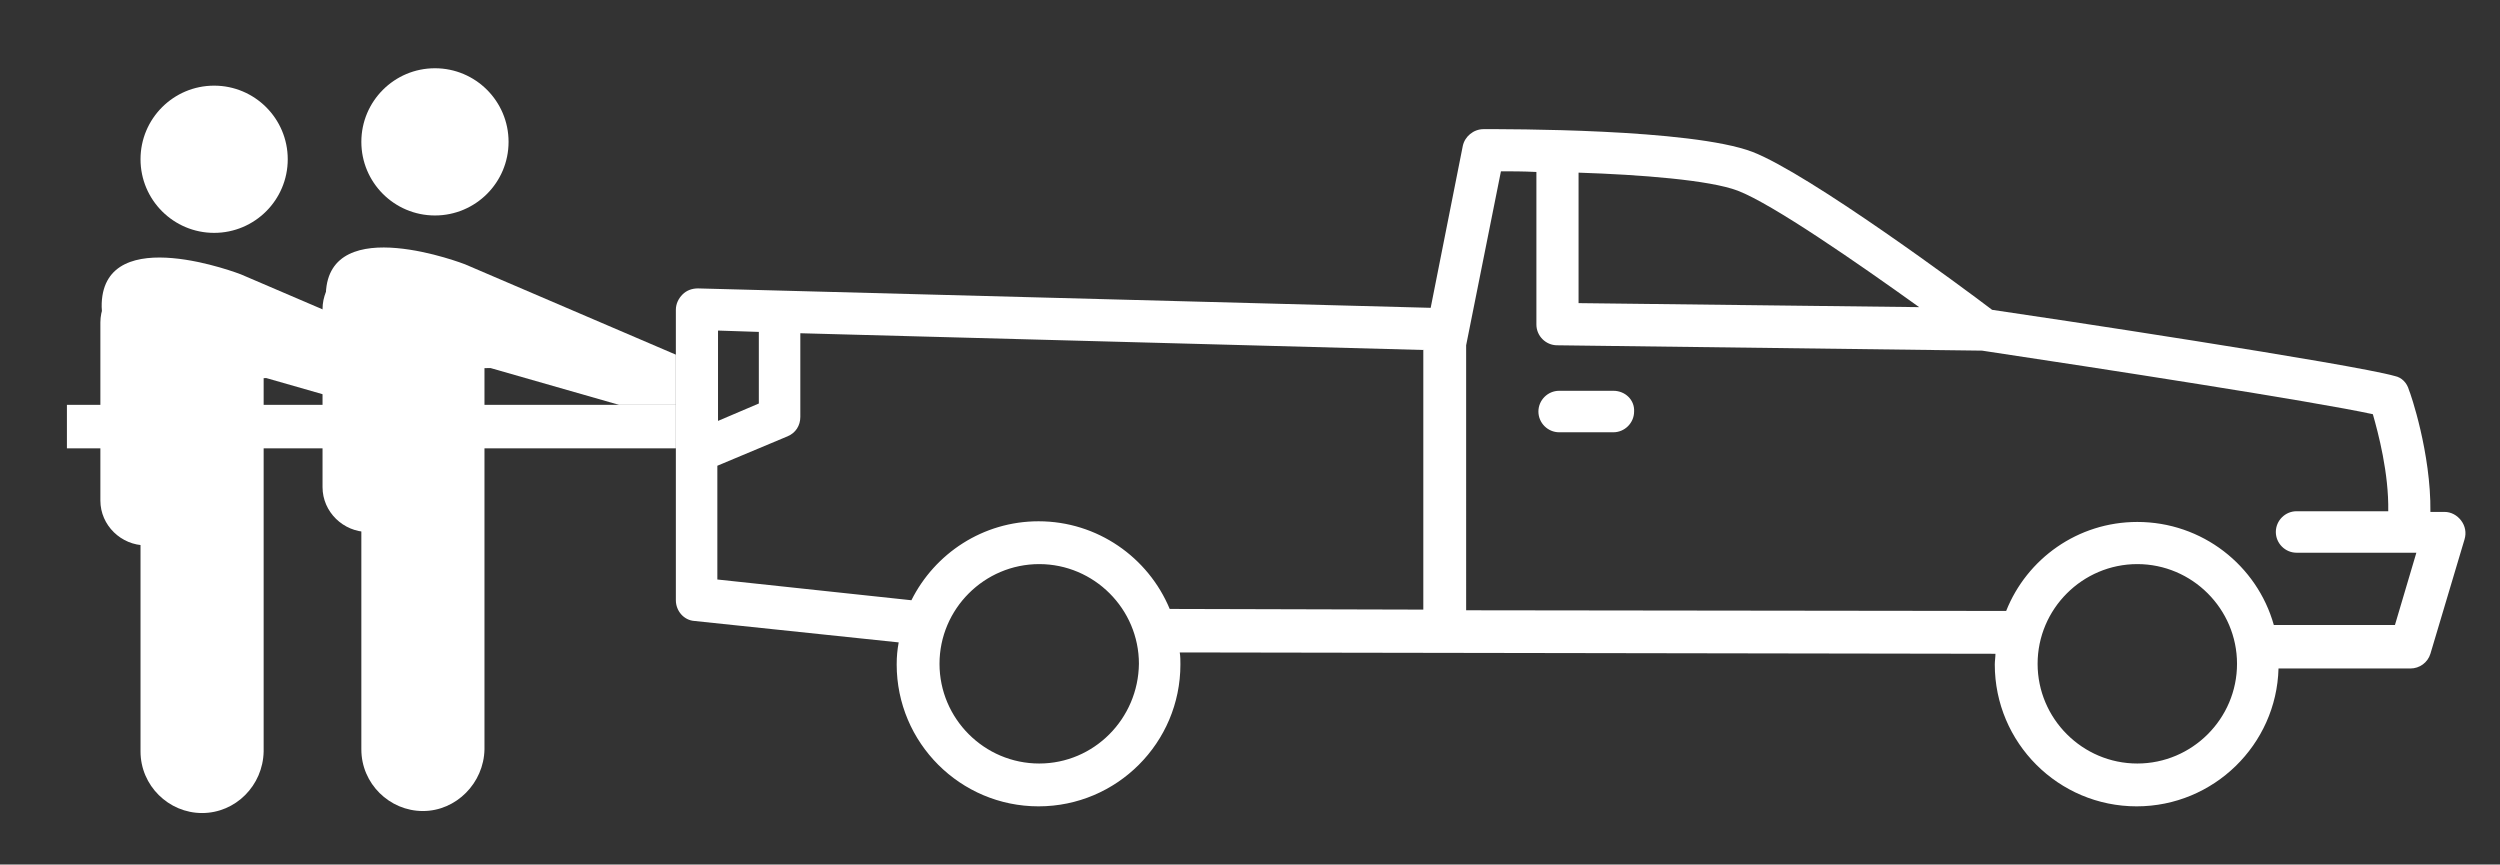
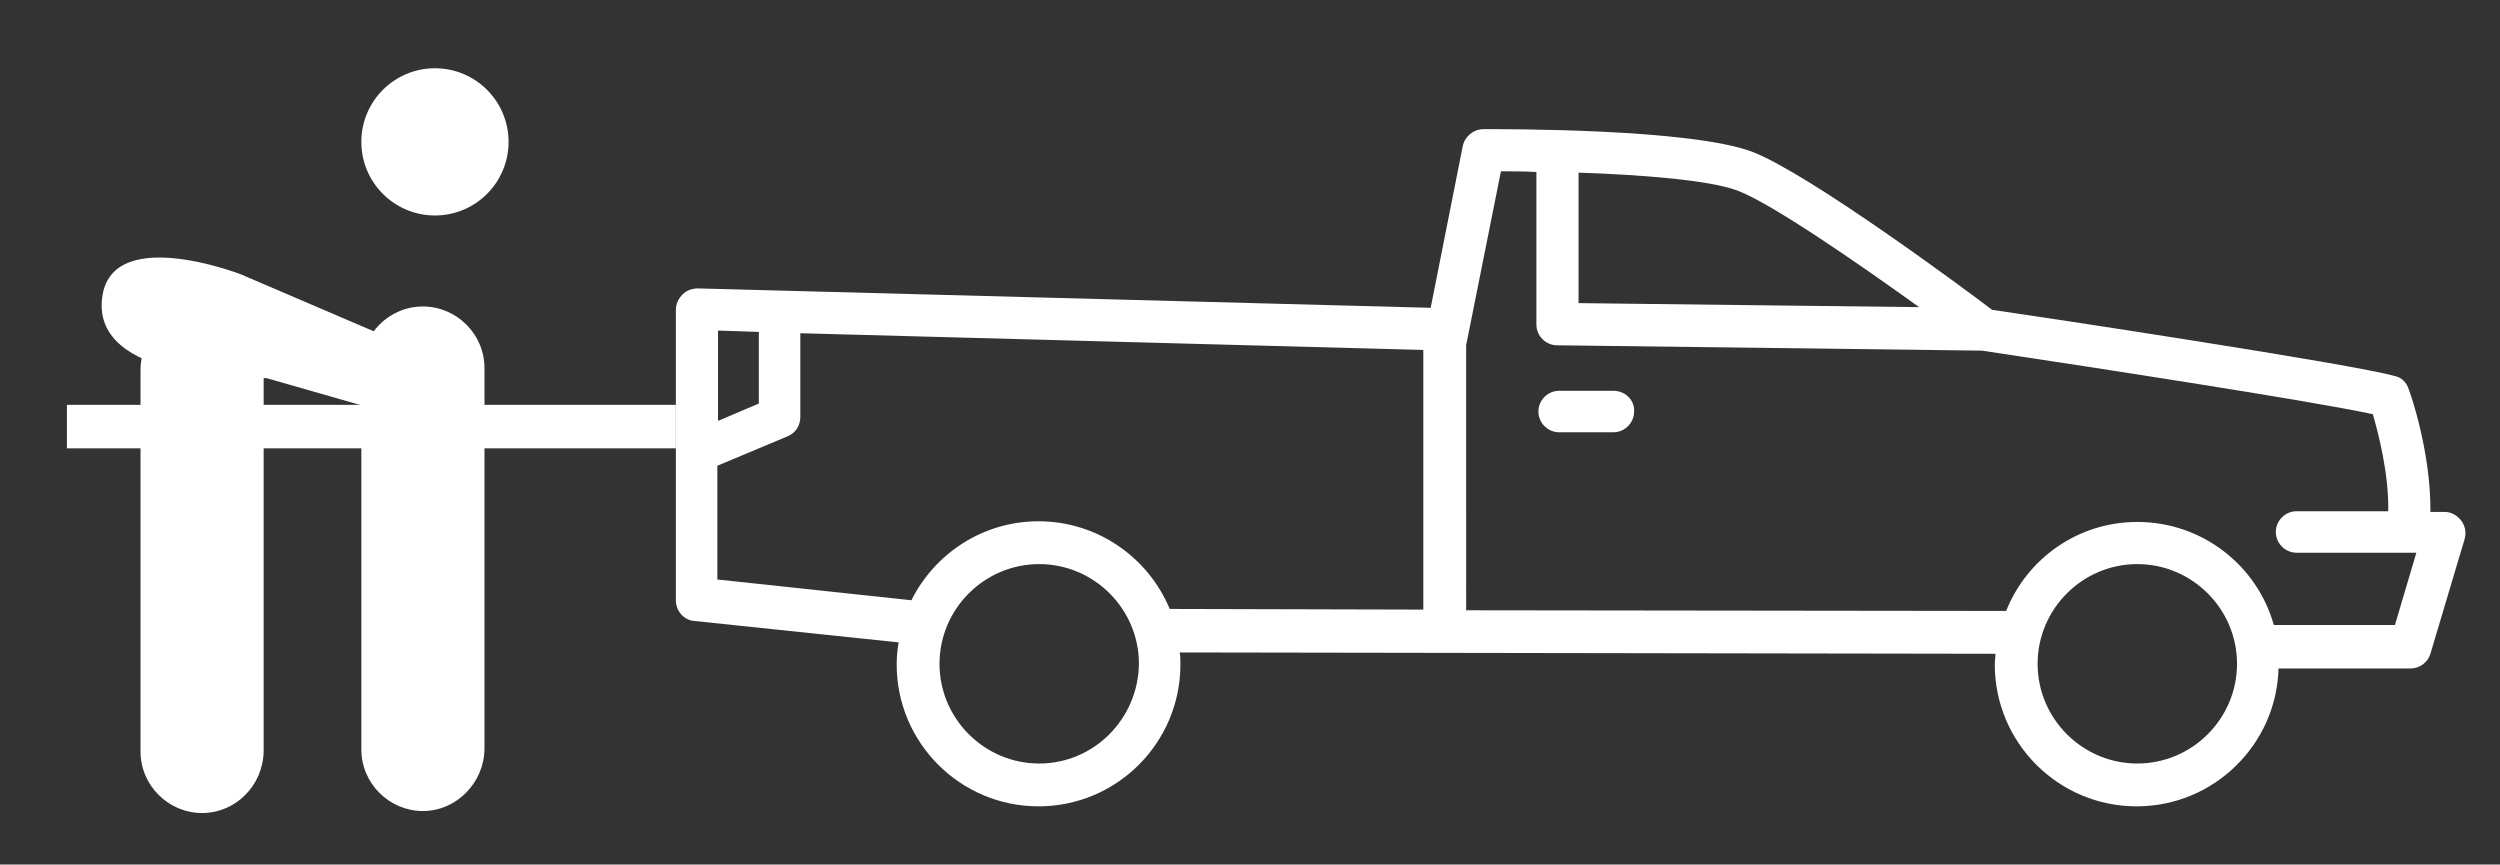
<svg xmlns="http://www.w3.org/2000/svg" version="1.1" id="Слой_1" x="0px" y="0px" viewBox="0 0 373.6 129.2" style="enable-background:new 0 0 373.6 129.2;" xml:space="preserve">
  <rect x="0" y="0" width="373.6" height="129.2" fill="#333333" stroke="none" />
  <style type="text/css">
	.st0{fill:#FFFFFF;}
	.st1{fill:none;}
</style>
  <g id="Layer_2">
</g>
  <g id="Layer_1">
    <circle class="st0" cx="65" cy="21.2" r="11" />
-     <circle class="st0" cx="32" cy="23.8" r="11" />
    <path class="st0" d="M30.2,121.5L30.2,121.5c-5,0-9.2-4.1-9.2-9.2v-57c0-5,4.1-9.2,9.2-9.2l0,0c5,0,9.2,4.1,9.2,9.2v57   C39.3,117.4,35.2,121.5,30.2,121.5z" />
    <path class="st0" d="M63.2,121.2L63.2,121.2c-5,0-9.2-4.1-9.2-9.2V55c0-5,4.1-9.2,9.2-9.2l0,0c5,0,9.2,4.1,9.2,9.2v57   C72.3,117,68.2,121.2,63.2,121.2z" />
-     <path class="st0" d="M21.8,81.5L21.8,81.5c-3.7,0-6.8-3-6.8-6.7V48.2c0-3.7,3-6.7,6.7-6.7l0,0c3.7,0,6.7,3,6.7,6.7v26.5   C28.5,78.5,25.5,81.5,21.8,81.5z" />
-     <path class="st0" d="M55,79.5L55,79.5c-3.7,0-6.8-3-6.8-6.7V46.2c0-3.7,3-6.7,6.7-6.7l0,0c3.7,0,6.7,3,6.7,6.7v26.5   C61.8,76.5,58.7,79.5,55,79.5z" />
    <rect x="10" y="60.5" class="st0" width="91" height="6.5" />
-     <path class="st0" d="M101,60.5V53L69.5,39.5c0,0-20.3-7.9-20.8,4.3S73.3,55,73.3,55l19.2,5.5H101z" />
    <path class="st0" d="M67.5,62v-7.5L36,41c0,0-20.3-7.9-20.8,4.3s24.6,11.2,24.6,11.2L59,62H67.5z" />
    <g>
      <polygon class="st1" points="113.4,49.6 107.3,49.4 107.3,62.8 113.4,60.3   " />
      <path class="st1" d="M259.7,28.6c-4.2-1.6-14.6-2.4-23.8-2.7v19.5l50.9,0.6C277.5,39.3,264.8,30.5,259.7,28.6z" />
      <path class="st1" d="M340,79.5c0-1.7,1.4-3.1,3.1-3.1h13.7c0.1-5.7-1.4-11.7-2.3-14.5c-8.7-1.8-41.1-6.9-58.4-9.5l-63.5-0.8    c-1.7,0-3.1-1.4-3.1-3.1V25.7c-1.9,0-3.8-0.1-5.3-0.1l-5.2,26v39.5l80.7,0.1c3.1-7.8,10.8-13.3,19.6-13.3    c9.7,0,17.9,6.5,20.4,15.4h18.1l3.2-10.8h-17.9C341.4,82.6,340,81.2,340,79.5z M241.1,64.7H233c-1.7,0-3.1-1.4-3.1-3.1    c0-1.7,1.4-3.1,3.1-3.1h8.1c1.7,0,3.1,1.4,3.1,3.1C244.3,63.3,242.9,64.7,241.1,64.7z" />
      <path class="st1" d="M155.3,84.3c-8.2,0-14.9,6.7-14.9,14.9s6.7,14.9,14.9,14.9s14.9-6.7,14.9-14.9S163.5,84.3,155.3,84.3z" />
      <path class="st1" d="M319.4,84.3c-8.2,0-14.9,6.7-14.9,14.9s6.7,14.9,14.9,14.9s14.9-6.7,14.9-14.9S327.6,84.3,319.4,84.3z" />
      <path class="st1" d="M119.7,62.4c0,1.3-0.8,2.4-1.9,2.9l-10.5,4.4v17l29,3.1c3.5-7,10.7-11.8,19-11.8c8.8,0,16.4,5.4,19.6,13.1    l38,0.1V52.3l-93.1-2.5L119.7,62.4L119.7,62.4z" />
      <path class="st0" d="M357.9,56.2c-6.3-1.8-53.2-8.9-60.2-9.9c-4.2-3.2-27.3-20.3-35.8-23.6c-9.2-3.5-37.1-3.4-40.2-3.4    c-1.5,0-2.8,1.1-3.1,2.5L213.8,46l-109.5-2.9c-0.9,0-1.7,0.3-2.3,0.9c-0.6,0.6-1,1.4-1,2.3v21.4l0,0v22c0,1.6,1.2,3,2.8,3.1    l30.5,3.2c-0.2,1.1-0.3,2.1-0.3,3.3c0,11.7,9.5,21.2,21.2,21.2s21.2-9.5,21.2-21.2c0-0.6,0-1.2-0.1-1.8l121.9,0.2    c0,0.5-0.1,1.1-0.1,1.6c0,11.7,9.5,21.2,21.2,21.2c11.5,0,20.9-9.2,21.2-20.6h19.7c1.4,0,2.6-0.9,3-2.2l5.1-17.1    c0.3-1,0.1-2-0.5-2.8s-1.5-1.3-2.5-1.3h-2.1c0.1-8.8-3-17.8-3.2-18.2C359.7,57.2,358.9,56.4,357.9,56.2z M107.3,49.4l6.1,0.2v10.7    l-6.1,2.6V49.4z M155.3,114.1c-8.2,0-14.9-6.7-14.9-14.9s6.7-14.9,14.9-14.9s14.9,6.7,14.9,14.9    C170.1,107.4,163.5,114.1,155.3,114.1z M212.8,91.1l-38-0.1c-3.2-7.7-10.8-13.1-19.6-13.1c-8.3,0-15.5,4.8-19,11.8l-29-3.1v-17    l10.5-4.4c1.2-0.5,1.9-1.6,1.9-2.9V49.8l93.1,2.5v38.8H212.8z M235.9,25.8c9.2,0.3,19.6,1.1,23.8,2.7c5.2,2,17.9,10.8,27.1,17.4    l-50.9-0.6V25.8z M319.4,114.1c-8.2,0-14.9-6.7-14.9-14.9s6.7-14.9,14.9-14.9s14.9,6.7,14.9,14.9S327.6,114.1,319.4,114.1z     M361.1,82.6l-3.2,10.8h-18.1c-2.5-8.9-10.7-15.4-20.4-15.4c-8.9,0-16.5,5.5-19.6,13.3l-80.7-0.1V51.6l5.2-26c1.5,0,3.3,0,5.3,0.1    v22.8c0,1.7,1.4,3.1,3.1,3.1l63.5,0.8c17.3,2.6,49.7,7.6,58.4,9.5c0.8,2.8,2.4,8.8,2.3,14.5h-13.7c-1.7,0-3.1,1.4-3.1,3.1    s1.4,3.1,3.1,3.1C343.2,82.6,361.1,82.6,361.1,82.6z" />
      <path class="st0" d="M241.1,58.4H233c-1.7,0-3.1,1.4-3.1,3.1c0,1.7,1.4,3.1,3.1,3.1h8.1c1.7,0,3.1-1.4,3.1-3.1    C244.3,59.8,242.9,58.4,241.1,58.4z" />
    </g>
  </g>
</svg>